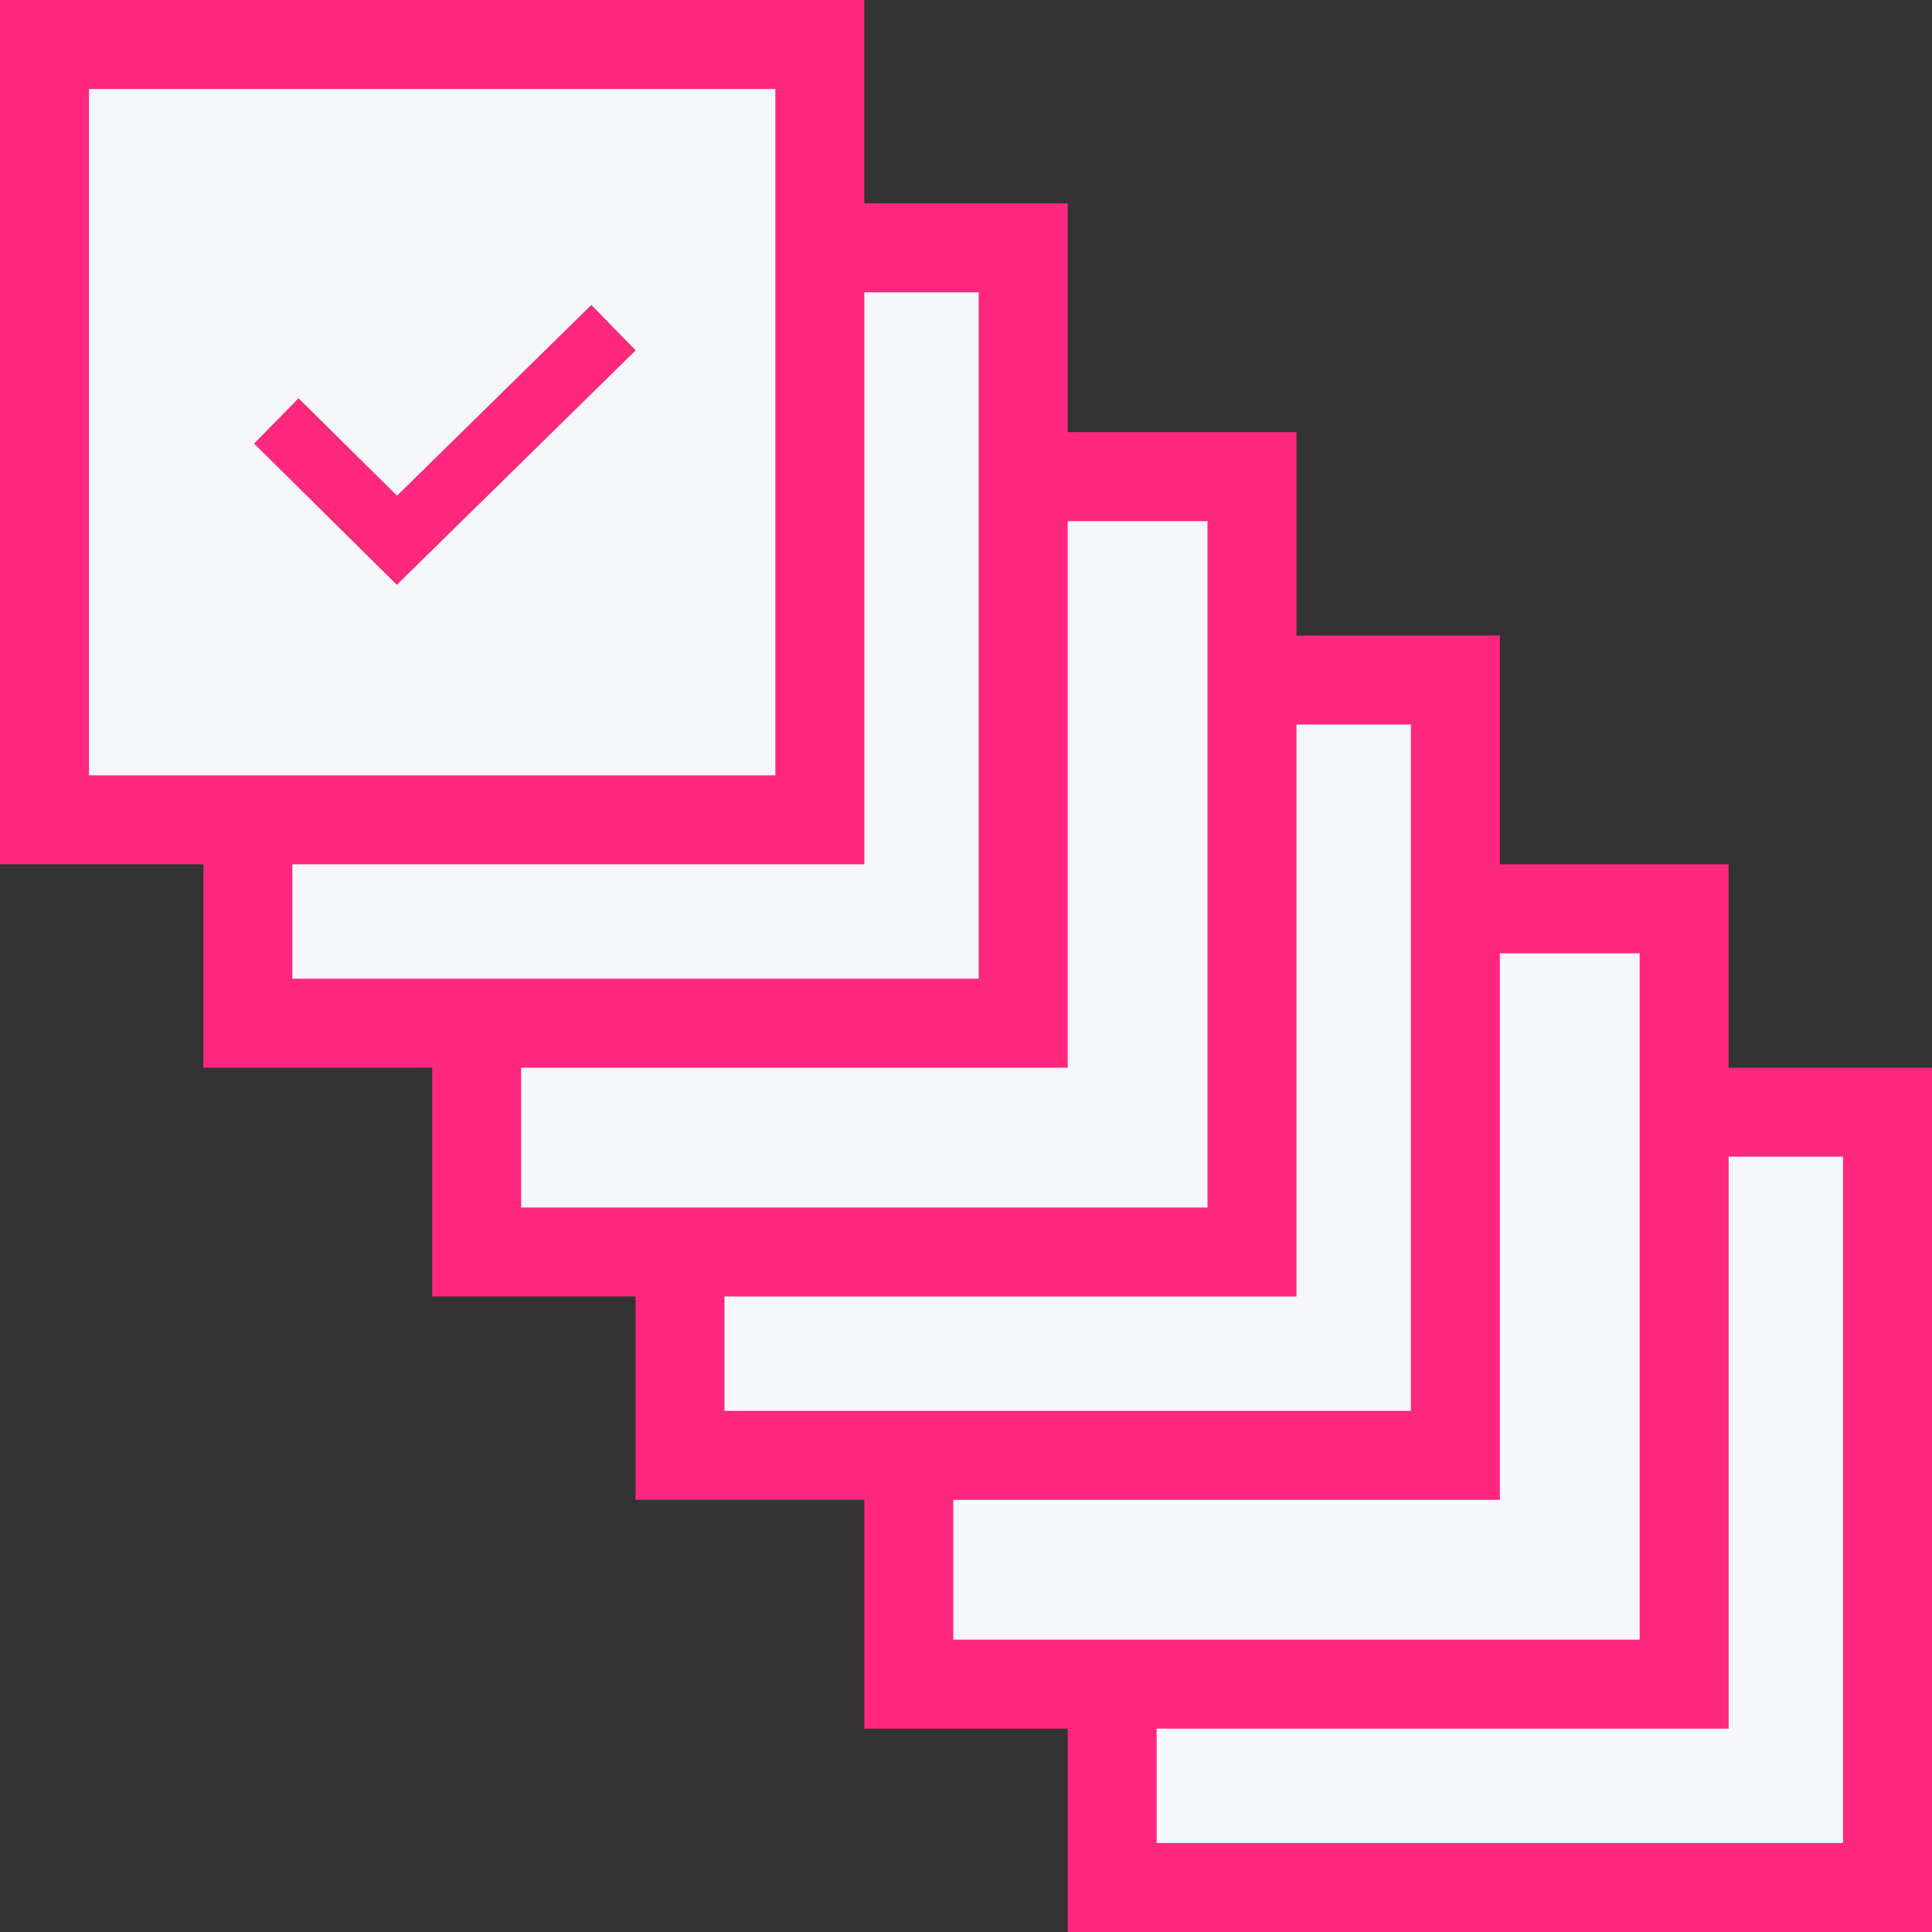
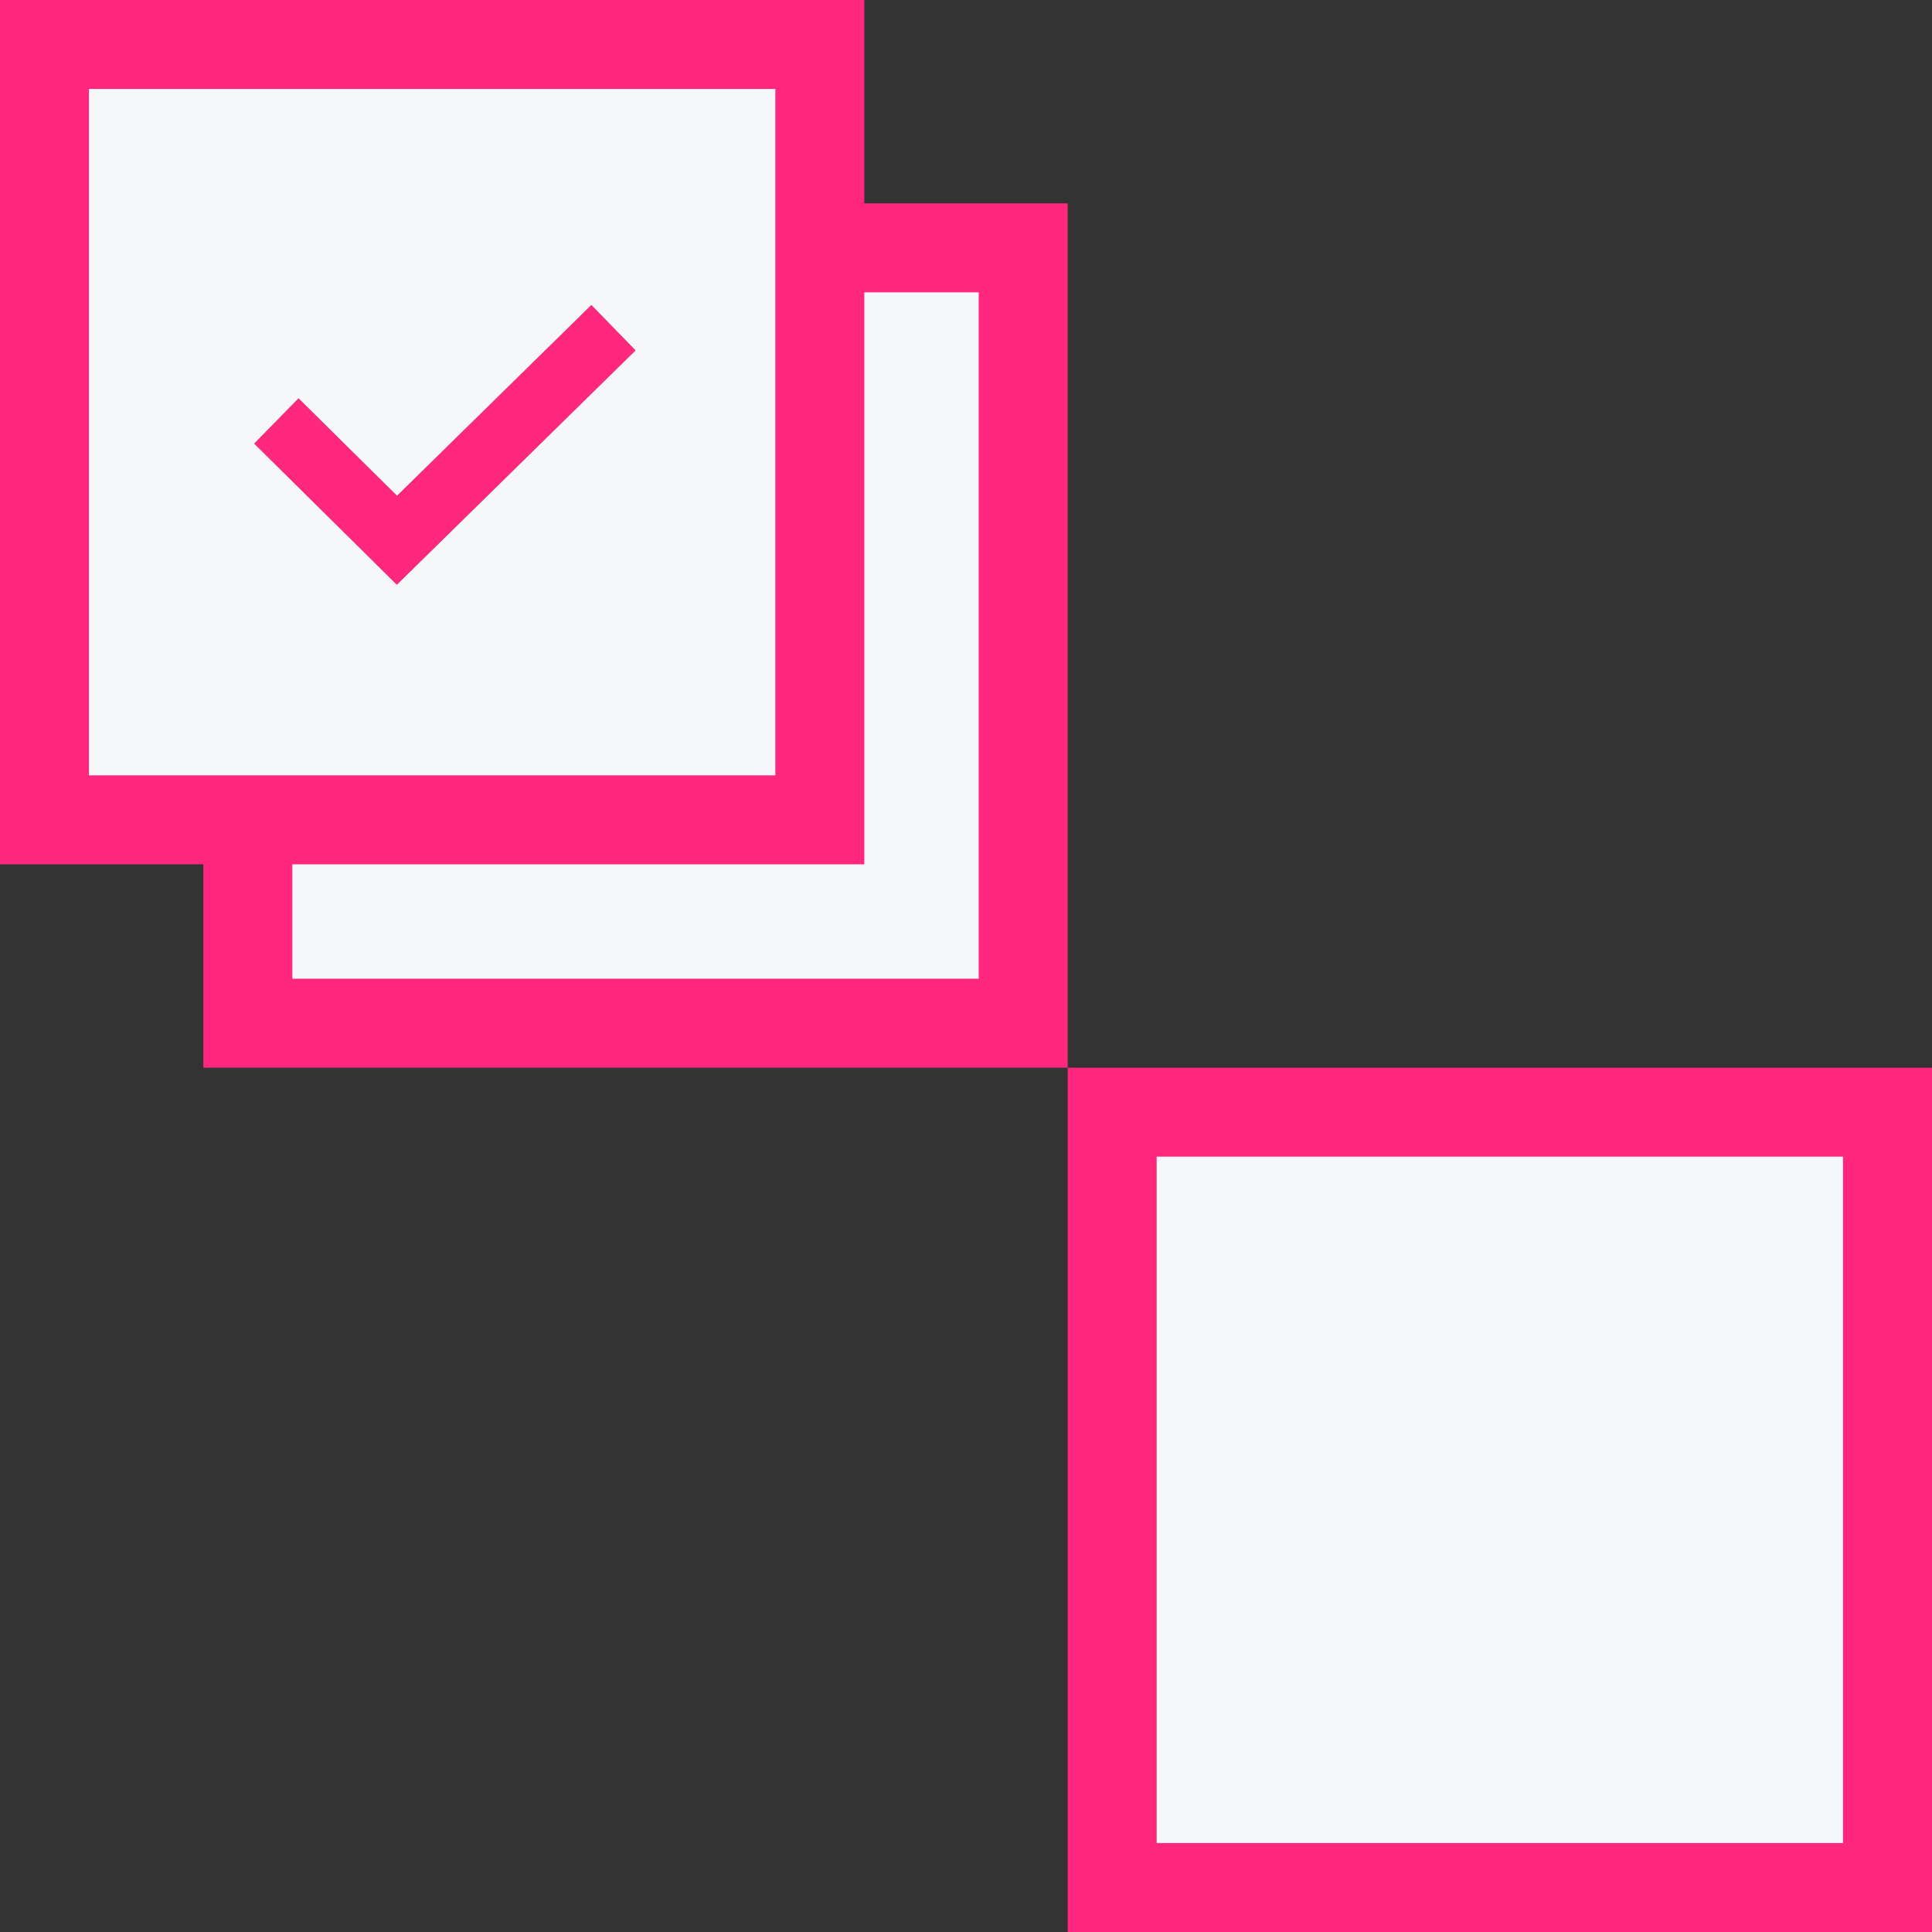
<svg xmlns="http://www.w3.org/2000/svg" xmlns:xlink="http://www.w3.org/1999/xlink" width="76px" height="76px" viewBox="0 0 76 76" version="1.1">
  <rect x="0" y="0" width="76" height="76" fill="#333333" stroke="none" />
  <title>Group 8</title>
  <defs>
    <polygon id="path-1" points="23.263 12 15.618 19.504 11.744 15.671 10 17.45 15.611 23 25 13.784" />
  </defs>
  <g id="home" stroke="none" stroke-width="1" fill="none" fill-rule="evenodd">
    <g id="about-1" transform="translate(-322, -2058)">
      <g id="Group-6" transform="translate(266, 1824)">
        <g id="Group-8" transform="translate(56, 234)">
          <rect id="Rectangle" stroke="#FF277E" stroke-width="3.5" fill="#F5F7F8" x="43.75" y="43.75" width="30.5" height="30.5" />
-           <rect id="Rectangle" stroke="#FF277E" stroke-width="3.5" fill="#F5F7F8" x="35.75" y="35.75" width="30.5" height="30.5" />
-           <rect id="Rectangle" stroke="#FF277E" stroke-width="3.5" fill="#F5F7F8" x="26.75" y="26.75" width="30.5" height="30.5" />
-           <rect id="Rectangle" stroke="#FF277E" stroke-width="3.5" fill="#F5F7F8" x="18.75" y="18.75" width="30.5" height="30.5" />
          <rect id="Rectangle" stroke="#FF277E" stroke-width="3.5" fill="#F5F7F8" x="9.75" y="9.75" width="30.5" height="30.5" />
          <rect id="Rectangle" stroke="#FF277E" stroke-width="3.5" fill="#F5F7F8" x="1.75" y="1.75" width="30.5" height="30.5" />
          <g id="Fill-6">
            <use fill="#8C9295" xlink:href="#path-1" />
            <use fill="#FF277E" xlink:href="#path-1" />
          </g>
        </g>
      </g>
    </g>
  </g>
</svg>